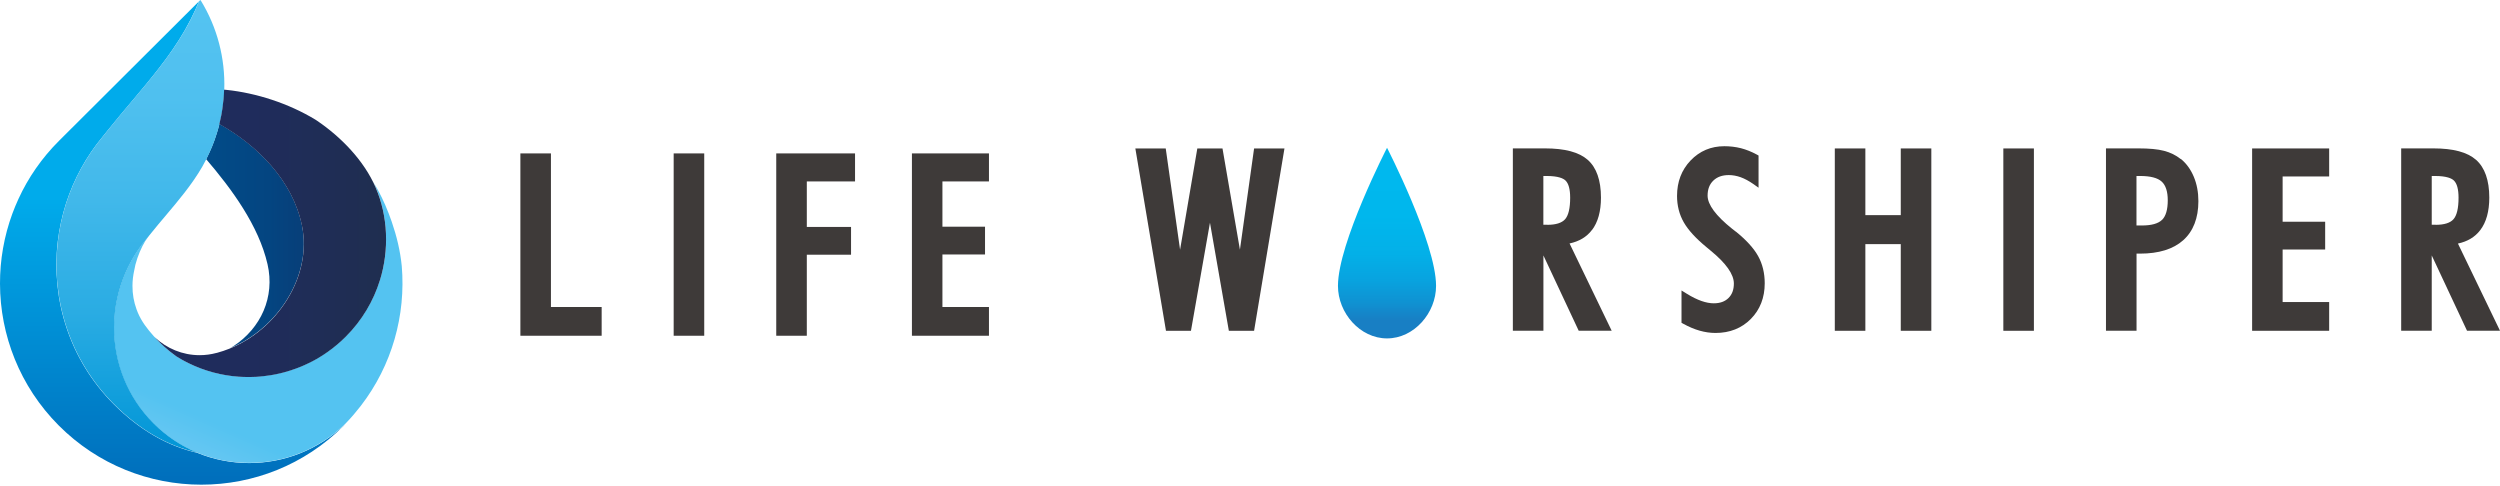
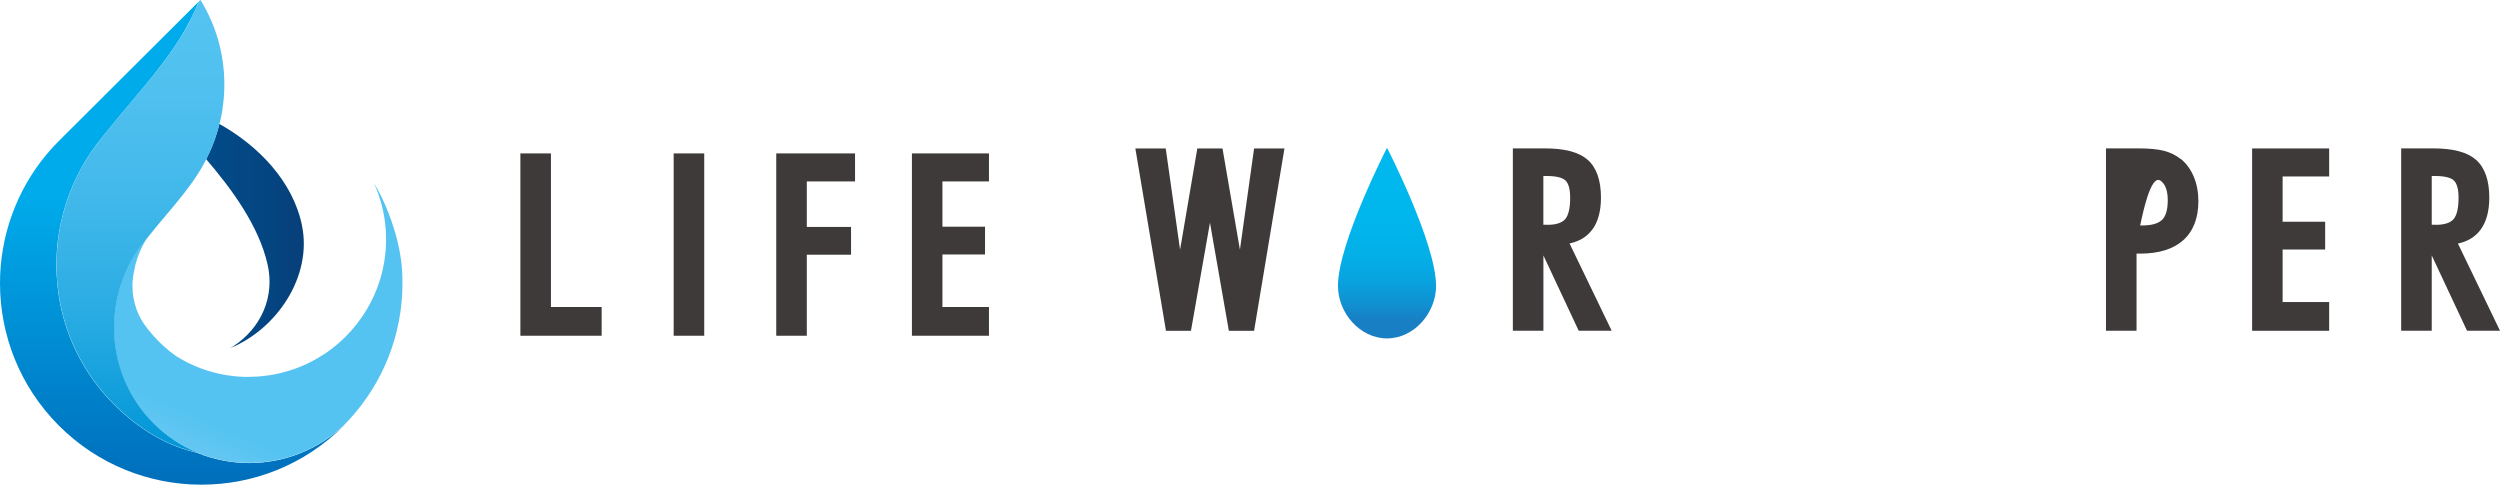
<svg xmlns="http://www.w3.org/2000/svg" width="740" height="144" viewBox="0 0 740 144" fill="none">
  <path d="M58.934 0.358L17.501 41.647C12.342 46.788 8.33 52.628 5.464 58.88C4.801 60.313 4.21 61.782 3.654 63.25C1.2 69.932 -0.018 76.954 0 83.976C0.036 99.148 5.822 114.32 17.376 125.928C29.019 137.607 44.317 143.464 59.596 143.464C74.876 143.464 90.03 137.678 101.674 126.089C101.943 125.82 102.193 125.534 102.462 125.265L102.265 125.462L102.104 125.623C94.186 133.236 83.976 137.069 73.801 137.069H73.712C68.499 137.069 63.286 136.048 58.396 134.042C49.762 132.072 41.433 127.432 33.658 119.64C20.618 106.564 15.119 88.812 17.071 71.669C17.519 67.764 18.361 63.877 19.579 60.098C21.872 53.04 25.49 46.323 30.488 40.34L30.631 40.161C31.061 39.605 31.527 39.05 31.975 38.495C36.847 32.386 42.185 26.475 47.022 20.224C49.834 16.605 52.467 12.879 54.742 8.903C55.333 7.864 55.906 6.807 56.444 5.75C57.339 3.994 58.163 2.203 58.898 0.394" fill="url(#paint0_linear_33144_2822)" />
  <path d="M110.541 53.9C114.768 62.964 115.413 73.317 112.475 82.829C110.577 88.973 107.173 94.777 102.283 99.667C101.871 100.079 101.459 100.473 101.029 100.867L100.599 101.244C100.312 101.494 100.026 101.763 99.739 101.996C99.56 102.139 99.381 102.283 99.202 102.426C98.933 102.641 98.682 102.856 98.414 103.071C98.217 103.214 98.02 103.357 97.823 103.501C97.572 103.698 97.303 103.877 97.052 104.074C96.855 104.217 96.64 104.36 96.425 104.504C96.174 104.683 95.924 104.844 95.655 105.005C95.44 105.149 95.225 105.292 94.992 105.417C94.742 105.579 94.491 105.722 94.24 105.883C94.007 106.026 93.792 106.152 93.559 106.277C93.308 106.42 93.058 106.564 92.807 106.689C92.574 106.815 92.323 106.94 92.09 107.065C91.84 107.191 91.607 107.316 91.356 107.442C91.105 107.567 90.854 107.692 90.604 107.8C90.371 107.907 90.12 108.015 89.887 108.122C89.618 108.23 89.368 108.355 89.099 108.463C88.866 108.552 88.651 108.642 88.418 108.731C88.132 108.839 87.863 108.964 87.576 109.054C87.379 109.125 87.182 109.197 86.985 109.251C86.663 109.358 86.34 109.484 86.018 109.591L85.892 109.627C84.513 110.057 83.116 110.433 81.719 110.72L81.468 110.773C81.056 110.863 80.662 110.917 80.25 110.988L79.91 111.042C79.516 111.096 79.103 111.167 78.71 111.203L78.333 111.257C77.939 111.311 77.527 111.347 77.133 111.382L76.775 111.418C76.363 111.454 75.951 111.472 75.557 111.49H75.216C74.804 111.526 74.374 111.544 73.963 111.544H73.676C73.246 111.544 72.798 111.544 72.368 111.544H72.171C71.706 111.526 71.24 111.49 70.774 111.472H70.702C65.597 111.114 60.564 109.788 55.888 107.495L55.566 107.352C54.975 107.047 54.384 106.743 53.793 106.403L53.703 106.349C53.255 106.098 52.807 105.811 52.36 105.543L52.198 105.453L52.001 105.328C49.637 103.626 47.469 101.674 45.517 99.506C43.618 97.392 41.898 95.171 40.788 92.52C40.645 92.198 40.519 91.875 40.412 91.553C39.623 89.385 39.194 87.039 39.212 84.603C39.212 83.026 39.409 81.504 39.731 80.035C39.839 79.444 39.946 78.87 40.089 78.315C40.77 75.736 41.827 73.246 43.099 71.168L44.191 69.609C43.887 69.986 43.564 70.362 43.26 70.756L43.17 70.881C39.749 74.983 37.259 79.605 35.683 84.441C34.841 87.039 34.267 89.708 33.963 92.377C33.784 93.935 33.694 95.511 33.694 97.07C33.694 107.316 37.581 117.509 45.338 125.283C45.373 125.319 45.392 125.336 45.427 125.372C53.219 133.129 63.43 137.016 73.676 137.016H73.766C83.94 137.016 94.15 133.182 102.068 125.569C102.122 125.516 102.175 125.462 102.229 125.408C102.301 125.336 102.354 125.283 102.426 125.211C103.985 123.599 105.436 121.897 106.779 120.16C116.094 108.086 120.142 93.254 118.924 78.763C118.476 74.285 117.419 69.878 115.95 65.633C114.822 62.373 113.46 59.148 111.795 56.103C111.383 55.351 110.935 54.598 110.487 53.864" fill="url(#paint1_linear_33144_2822)" />
  <path d="M89.404 66.779C86.699 53.578 76.363 43.081 64.935 36.686C64.702 37.599 64.451 38.531 64.164 39.426C63.985 40.018 63.788 40.609 63.573 41.2C63.537 41.325 63.484 41.433 63.448 41.558C63.233 42.149 63.018 42.74 62.767 43.331C62.534 43.905 62.283 44.46 62.033 45.015C61.961 45.159 61.907 45.302 61.836 45.427C61.585 45.983 61.316 46.52 61.047 47.075C61.047 47.075 61.047 47.093 61.029 47.111C68.589 55.96 76.56 66.744 79.193 78.226C81.414 87.881 77.259 97.124 69.072 102.48C68.893 102.605 68.714 102.713 68.517 102.82C68.338 102.928 68.141 103.035 67.944 103.125C81.916 97.5 92.485 81.844 89.386 66.762L89.404 66.779Z" fill="url(#paint2_linear_33144_2822)" />
  <path d="M62.749 43.349C62.516 43.922 62.265 44.478 62.015 45.033C62.265 44.478 62.516 43.904 62.749 43.349Z" fill="url(#paint3_linear_33144_2822)" />
  <path d="M62.749 43.349C62.516 43.922 62.265 44.478 62.015 45.033C62.265 44.478 62.516 43.904 62.749 43.349Z" fill="url(#paint4_linear_33144_2822)" />
  <path d="M61.047 47.093C61.316 46.556 61.585 46 61.836 45.445C61.585 46 61.316 46.538 61.047 47.093Z" fill="url(#paint5_linear_33144_2822)" />
  <path d="M61.047 47.093C61.316 46.556 61.585 46 61.836 45.445C61.585 46 61.316 46.538 61.047 47.093Z" fill="url(#paint6_linear_33144_2822)" />
  <path d="M63.43 41.576C63.215 42.167 63 42.758 62.749 43.349C62.982 42.758 63.215 42.167 63.43 41.576Z" fill="url(#paint7_linear_33144_2822)" />
  <path d="M63.43 41.576C63.215 42.167 63 42.758 62.749 43.349C62.982 42.758 63.215 42.167 63.43 41.576Z" fill="url(#paint8_linear_33144_2822)" />
  <path d="M59.346 0.125L59.31 0.036V0L58.934 0.34C58.199 2.15 57.375 3.941 56.479 5.696C55.942 6.753 55.387 7.81 54.778 8.849C52.503 12.808 49.87 16.552 47.057 20.17C42.203 26.422 36.865 32.315 32.01 38.441C31.563 38.996 31.097 39.552 30.667 40.107L30.524 40.286C25.544 46.269 21.907 52.986 19.615 60.044C18.397 63.824 17.555 67.711 17.107 71.616C15.154 88.758 20.654 106.51 33.694 119.587C41.45 127.379 49.798 132.018 58.432 133.989C53.721 132.054 49.314 129.17 45.499 125.355C45.463 125.319 45.445 125.301 45.409 125.265C37.653 117.491 33.784 107.28 33.766 97.052C33.766 95.476 33.855 93.917 34.035 92.359C34.339 89.672 34.912 87.021 35.754 84.424C37.331 79.587 39.82 74.966 43.242 70.863L43.331 70.738C43.636 70.344 43.958 69.968 44.263 69.592C47.595 65.4 51.267 61.352 54.599 57.053C56.533 54.563 58.342 52.001 59.901 49.296C60.313 48.58 60.689 47.863 61.065 47.129C61.065 47.129 61.065 47.111 61.083 47.093C61.352 46.556 61.62 46 61.871 45.445C61.943 45.302 61.997 45.158 62.068 45.033C62.319 44.478 62.57 43.904 62.803 43.349C63.036 42.758 63.268 42.167 63.483 41.576C63.519 41.45 63.573 41.343 63.609 41.218C63.824 40.627 64.021 40.035 64.2 39.444C64.487 38.531 64.737 37.617 64.97 36.686C65.024 36.489 65.06 36.274 65.114 36.077C65.275 35.396 65.418 34.715 65.561 34.035C65.669 33.443 65.776 32.834 65.866 32.225C66.152 30.326 66.332 28.41 66.385 26.493C66.672 17.358 64.379 8.186 59.399 0.09L59.346 0.125Z" fill="url(#paint9_linear_33144_2822)" />
-   <path d="M111.168 55.44C107.728 47.523 100.975 40.573 93.9 35.772C93.738 35.664 93.577 35.557 93.416 35.45C85.391 30.577 75.879 27.532 67.03 26.601C66.797 26.583 66.564 26.565 66.332 26.547C66.278 28.464 66.099 30.38 65.812 32.279C65.722 32.888 65.615 33.479 65.508 34.088C65.382 34.769 65.221 35.45 65.06 36.13C65.006 36.327 64.97 36.542 64.916 36.739C76.363 43.134 86.681 53.613 89.385 66.833C92.484 81.916 81.916 97.589 67.944 103.196C66.726 103.68 65.472 104.11 64.2 104.45C64.164 104.45 64.128 104.45 64.075 104.468C62.48 104.898 60.814 105.131 59.095 105.131C53.99 105.131 49.332 103.125 45.821 99.847C47.487 101.691 49.511 103.537 52.037 105.364L52.234 105.507L52.395 105.597C52.772 105.829 53.148 106.062 53.56 106.295L53.739 106.403L53.828 106.456C53.99 106.546 54.169 106.635 54.33 106.725C54.491 106.815 54.634 106.904 54.796 106.976C55.046 107.119 55.315 107.245 55.566 107.37H55.584L55.888 107.531C60.564 109.824 65.597 111.15 70.702 111.508H70.774C71.24 111.544 71.705 111.562 72.171 111.579H72.368C72.798 111.597 73.246 111.597 73.676 111.597H73.963C74.374 111.597 74.804 111.579 75.216 111.562H75.557C75.969 111.526 76.363 111.508 76.775 111.472L77.133 111.436C77.527 111.4 77.939 111.364 78.333 111.311L78.709 111.257C79.103 111.203 79.516 111.15 79.909 111.096L80.25 111.042C80.662 110.97 81.056 110.899 81.468 110.827L81.719 110.773C83.116 110.487 84.513 110.128 85.892 109.681L86.018 109.645C86.34 109.537 86.663 109.43 86.985 109.304C87.182 109.233 87.379 109.179 87.576 109.107C87.863 109 88.15 108.892 88.418 108.785C88.651 108.695 88.866 108.606 89.099 108.516C89.368 108.409 89.618 108.283 89.887 108.176C90.12 108.068 90.371 107.961 90.603 107.854C90.854 107.728 91.105 107.621 91.356 107.495C91.427 107.459 91.517 107.424 91.589 107.388C91.75 107.298 91.929 107.227 92.09 107.137C92.323 107.012 92.574 106.886 92.807 106.761C93.058 106.618 93.308 106.492 93.559 106.349C93.792 106.223 94.025 106.08 94.24 105.955C94.491 105.811 94.741 105.65 94.992 105.489C95.207 105.346 95.422 105.22 95.655 105.077C95.906 104.916 96.156 104.737 96.425 104.558C96.64 104.414 96.837 104.271 97.052 104.128C97.321 103.949 97.572 103.751 97.822 103.554C98.019 103.411 98.216 103.268 98.414 103.125C98.682 102.91 98.951 102.695 99.202 102.48C99.381 102.336 99.56 102.193 99.739 102.05C100.026 101.799 100.312 101.548 100.599 101.297L101.029 100.921C101.459 100.527 101.871 100.133 102.283 99.721C107.173 94.849 110.576 89.045 112.475 82.883C115.216 74.016 114.876 64.039 111.185 55.494L111.168 55.44Z" fill="url(#paint10_linear_33144_2822)" />
  <path d="M65.06 36.094C65.221 35.414 65.364 34.733 65.508 34.052C65.615 33.461 65.723 32.852 65.812 32.243C65.723 32.852 65.615 33.443 65.508 34.052C65.382 34.733 65.221 35.414 65.06 36.094Z" fill="url(#paint11_linear_33144_2822)" />
  <path d="M65.06 36.094C65.221 35.414 65.364 34.733 65.508 34.052C65.615 33.461 65.723 32.852 65.812 32.243C65.723 32.852 65.615 33.443 65.508 34.052C65.382 34.733 65.221 35.414 65.06 36.094Z" fill="url(#paint12_linear_33144_2822)" />
  <path d="M425.073 84.62C425.073 92.645 418.571 100.169 410.564 100.169C402.557 100.169 396.036 92.645 396.036 84.62C396.036 71.956 410.564 43.743 410.564 43.743C410.564 43.743 425.073 71.956 425.073 84.62Z" fill="url(#paint13_linear_33144_2822)" />
  <path d="M163.079 45.409H154.033V99.381H178.09V90.872H163.079V45.409Z" fill="#3E3A39" />
  <path d="M208.453 45.409H199.406V99.381H208.453V45.409Z" fill="#3E3A39" />
  <path d="M229.769 99.381H238.815V75.395H251.909V67.173H238.815V53.703H253.091V45.409H229.769V99.381Z" fill="#3E3A39" />
  <path d="M269.93 99.381H292.733V90.872H278.958V75.324H291.568V67.102H278.958V53.703H292.733V45.409H269.93V99.381Z" fill="#3E3A39" />
  <path d="M367.018 73.909L361.859 43.94H354.407L349.302 73.909L345.056 43.94H336.064L345.128 97.912H352.526L358.151 65.92L363.74 97.912H371.209L380.202 43.94H371.209L367.018 73.909Z" fill="#3E3A39" />
  <path d="M471.217 68.105C472.99 65.794 473.886 62.552 473.886 58.504C473.886 53.362 472.56 49.601 469.963 47.308C467.366 45.033 463.21 43.922 457.281 43.922H447.805V97.894H456.851V75.61L467.294 97.894H477.056L464.589 72.064C467.437 71.454 469.676 70.129 471.217 68.069V68.105ZM457.979 66.528H456.833V52.091H457.782C461.275 52.091 462.762 52.825 463.389 53.434C464.302 54.312 464.768 56.014 464.768 58.521C464.768 61.62 464.267 63.77 463.264 64.898C462.296 65.991 460.523 66.546 457.997 66.546L457.979 66.528Z" fill="#3E3A39" />
-   <path d="M513.778 68.553C513.527 68.374 513.169 68.105 512.721 67.729C507.903 63.877 505.449 60.563 505.449 57.912C505.449 56.014 506.004 54.563 507.132 53.47C508.279 52.359 509.784 51.822 511.736 51.822C512.865 51.822 514.047 52.037 515.211 52.449C516.411 52.879 517.665 53.56 518.937 54.437L520.531 55.566V46.036L520.012 45.75C518.471 44.908 516.895 44.281 515.319 43.869C513.742 43.475 512.094 43.278 510.41 43.278C506.47 43.278 503.102 44.693 500.415 47.505C497.746 50.299 496.403 53.828 496.403 57.984C496.403 60.85 497.065 63.483 498.391 65.794C499.681 68.069 501.938 70.541 505.09 73.138L506.38 74.213C510.93 77.939 513.223 81.199 513.223 83.922C513.223 85.749 512.703 87.146 511.646 88.203C510.572 89.26 509.139 89.779 507.276 89.779C506.165 89.779 504.947 89.547 503.657 89.099C502.332 88.633 500.845 87.916 499.269 86.931L497.728 85.982V95.547L498.248 95.834C499.896 96.748 501.526 97.428 503.084 97.876C504.66 98.324 506.237 98.557 507.777 98.557C512.005 98.557 515.534 97.16 518.256 94.401C520.979 91.642 522.358 88.096 522.358 83.85C522.358 80.841 521.696 78.118 520.388 75.772C519.098 73.461 516.895 71.043 513.796 68.535L513.778 68.553Z" fill="#3E3A39" />
-   <path d="M562.627 63.68H552.148V43.94H543.102V97.912H552.148V72.261H562.627V97.912H571.673V43.94H562.627V63.68Z" fill="#3E3A39" />
-   <path d="M602.035 43.94H592.989V97.912H602.035V43.94Z" fill="#3E3A39" />
-   <path d="M645.492 47.075C644.076 45.947 642.411 45.123 640.53 44.639C638.685 44.155 636.195 43.922 632.917 43.922H623.369V97.894H632.415V75.073C632.684 75.073 633.024 75.073 633.436 75.073C638.989 75.073 643.288 73.747 646.226 71.114C649.2 68.463 650.722 64.558 650.722 59.542C650.722 56.927 650.274 54.509 649.379 52.359C648.465 50.174 647.175 48.383 645.527 47.039L645.492 47.075ZM639.956 65.078C638.828 66.188 636.822 66.743 633.974 66.743H632.397V52.091H633.49C636.517 52.091 638.667 52.646 639.867 53.757C641.049 54.831 641.658 56.694 641.658 59.292C641.658 62.032 641.085 63.985 639.974 65.078H639.956Z" fill="#3E3A39" />
+   <path d="M645.492 47.075C644.076 45.947 642.411 45.123 640.53 44.639C638.685 44.155 636.195 43.922 632.917 43.922H623.369V97.894H632.415V75.073C632.684 75.073 633.024 75.073 633.436 75.073C638.989 75.073 643.288 73.747 646.226 71.114C649.2 68.463 650.722 64.558 650.722 59.542C650.722 56.927 650.274 54.509 649.379 52.359C648.465 50.174 647.175 48.383 645.527 47.039L645.492 47.075ZM639.956 65.078C638.828 66.188 636.822 66.743 633.974 66.743H632.397H633.49C636.517 52.091 638.667 52.646 639.867 53.757C641.049 54.831 641.658 56.694 641.658 59.292C641.658 62.032 641.085 63.985 639.974 65.078H639.956Z" fill="#3E3A39" />
  <path d="M666.628 97.912H689.432V89.403H675.657V73.855H688.249V65.633H675.657V52.234H689.432V43.94H666.628V97.912Z" fill="#3E3A39" />
  <path d="M727.533 72.099C730.381 71.49 732.602 70.165 734.161 68.105C735.934 65.794 736.83 62.552 736.83 58.504C736.83 53.362 735.504 49.601 732.907 47.308C730.309 45.033 726.172 43.922 720.224 43.922H710.749V97.894H719.795V75.61L730.238 97.894H740L727.533 72.064V72.099ZM720.941 66.528H719.795V52.091H720.744C724.237 52.091 725.724 52.825 726.351 53.434C727.264 54.312 727.73 56.014 727.73 58.521C727.73 61.62 727.228 63.77 726.225 64.898C725.258 65.991 723.485 66.546 720.959 66.546L720.941 66.528Z" fill="#3E3A39" />
  <defs>
    <linearGradient id="paint0_linear_33144_2822" x1="51.231" y1="141.691" x2="51.231" y2="58.396" gradientUnits="userSpaceOnUse">
      <stop stop-color="#006FBC" />
      <stop offset="1" stop-color="#00ABEB" />
    </linearGradient>
    <linearGradient id="paint1_linear_33144_2822" x1="57.626" y1="134.92" x2="90.424" y2="60.922" gradientUnits="userSpaceOnUse">
      <stop stop-color="#67C7F2" />
      <stop offset="0.14" stop-color="#54C3F1" />
    </linearGradient>
    <linearGradient id="paint2_linear_33144_2822" x1="27.317" y1="69.932" x2="125.838" y2="69.932" gradientUnits="userSpaceOnUse">
      <stop stop-color="#00508E" />
      <stop offset="0.3" stop-color="#014D8A" />
      <stop offset="0.53" stop-color="#044581" />
      <stop offset="0.75" stop-color="#0B3870" />
      <stop offset="0.94" stop-color="#132659" />
      <stop offset="1" stop-color="#172051" />
    </linearGradient>
    <linearGradient id="paint3_linear_33144_2822" x1="27.317" y1="44.191" x2="125.838" y2="44.191" gradientUnits="userSpaceOnUse">
      <stop stop-color="#00508E" />
      <stop offset="0.3" stop-color="#014D8A" />
      <stop offset="0.53" stop-color="#044581" />
      <stop offset="0.75" stop-color="#0B3870" />
      <stop offset="0.94" stop-color="#132659" />
      <stop offset="1" stop-color="#172051" />
    </linearGradient>
    <linearGradient id="paint4_linear_33144_2822" x1="62.391" y1="117.311" x2="62.391" y2="9.601" gradientUnits="userSpaceOnUse">
      <stop stop-color="#0095D6" />
      <stop offset="0.07" stop-color="#099AD9" />
      <stop offset="0.32" stop-color="#2AACE3" />
      <stop offset="0.57" stop-color="#41B8EA" />
      <stop offset="0.8" stop-color="#4FC0EF" />
      <stop offset="1" stop-color="#54C3F1" />
    </linearGradient>
    <linearGradient id="paint5_linear_33144_2822" x1="27.317" y1="46.287" x2="125.857" y2="46.287" gradientUnits="userSpaceOnUse">
      <stop stop-color="#00508E" />
      <stop offset="0.3" stop-color="#014D8A" />
      <stop offset="0.53" stop-color="#044581" />
      <stop offset="0.75" stop-color="#0B3870" />
      <stop offset="0.94" stop-color="#132659" />
      <stop offset="1" stop-color="#172051" />
    </linearGradient>
    <linearGradient id="paint6_linear_33144_2822" x1="61.441" y1="117.294" x2="61.441" y2="9.601" gradientUnits="userSpaceOnUse">
      <stop stop-color="#0095D6" />
      <stop offset="0.07" stop-color="#099AD9" />
      <stop offset="0.32" stop-color="#2AACE3" />
      <stop offset="0.57" stop-color="#41B8EA" />
      <stop offset="0.8" stop-color="#4FC0EF" />
      <stop offset="1" stop-color="#54C3F1" />
    </linearGradient>
    <linearGradient id="paint7_linear_33144_2822" x1="27.317" y1="42.454" x2="125.856" y2="42.454" gradientUnits="userSpaceOnUse">
      <stop stop-color="#00508E" />
      <stop offset="0.3" stop-color="#014D8A" />
      <stop offset="0.53" stop-color="#044581" />
      <stop offset="0.75" stop-color="#0B3870" />
      <stop offset="0.94" stop-color="#132659" />
      <stop offset="1" stop-color="#172051" />
    </linearGradient>
    <linearGradient id="paint8_linear_33144_2822" x1="63.089" y1="117.312" x2="63.089" y2="9.601" gradientUnits="userSpaceOnUse">
      <stop stop-color="#0095D6" />
      <stop offset="0.07" stop-color="#099AD9" />
      <stop offset="0.32" stop-color="#2AACE3" />
      <stop offset="0.57" stop-color="#41B8EA" />
      <stop offset="0.8" stop-color="#4FC0EF" />
      <stop offset="1" stop-color="#54C3F1" />
    </linearGradient>
    <linearGradient id="paint9_linear_33144_2822" x1="41.522" y1="134.777" x2="41.522" y2="2.4" gradientUnits="userSpaceOnUse">
      <stop stop-color="#0095D6" />
      <stop offset="0.07" stop-color="#099AD9" />
      <stop offset="0.32" stop-color="#2AACE3" />
      <stop offset="0.57" stop-color="#41B8EA" />
      <stop offset="0.8" stop-color="#4FC0EF" />
      <stop offset="1" stop-color="#54C3F1" />
    </linearGradient>
    <linearGradient id="paint10_linear_33144_2822" x1="74.966" y1="69.036" x2="158.673" y2="69.036" gradientUnits="userSpaceOnUse">
      <stop stop-color="#1F2C5C" />
      <stop offset="1" stop-color="#1E3042" />
    </linearGradient>
    <linearGradient id="paint11_linear_33144_2822" x1="65.436" y1="117.294" x2="65.436" y2="9.601" gradientUnits="userSpaceOnUse">
      <stop stop-color="#0095D6" />
      <stop offset="0.07" stop-color="#099AD9" />
      <stop offset="0.32" stop-color="#2AACE3" />
      <stop offset="0.57" stop-color="#41B8EA" />
      <stop offset="0.8" stop-color="#4FC0EF" />
      <stop offset="1" stop-color="#54C3F1" />
    </linearGradient>
    <linearGradient id="paint12_linear_33144_2822" x1="80.375" y1="34.178" x2="124.799" y2="34.178" gradientUnits="userSpaceOnUse">
      <stop stop-color="#1F2C5C" />
      <stop offset="1" stop-color="#1E3042" />
    </linearGradient>
    <linearGradient id="paint13_linear_33144_2822" x1="410.546" y1="94.849" x2="410.546" y2="35.055" gradientUnits="userSpaceOnUse">
      <stop stop-color="#187FC4" />
      <stop offset="0.09" stop-color="#0F92D2" />
      <stop offset="0.2" stop-color="#08A3DF" />
      <stop offset="0.33" stop-color="#03B0E8" />
      <stop offset="0.52" stop-color="#00B7ED" />
      <stop offset="1" stop-color="#00B9EF" />
    </linearGradient>
  </defs>
</svg>